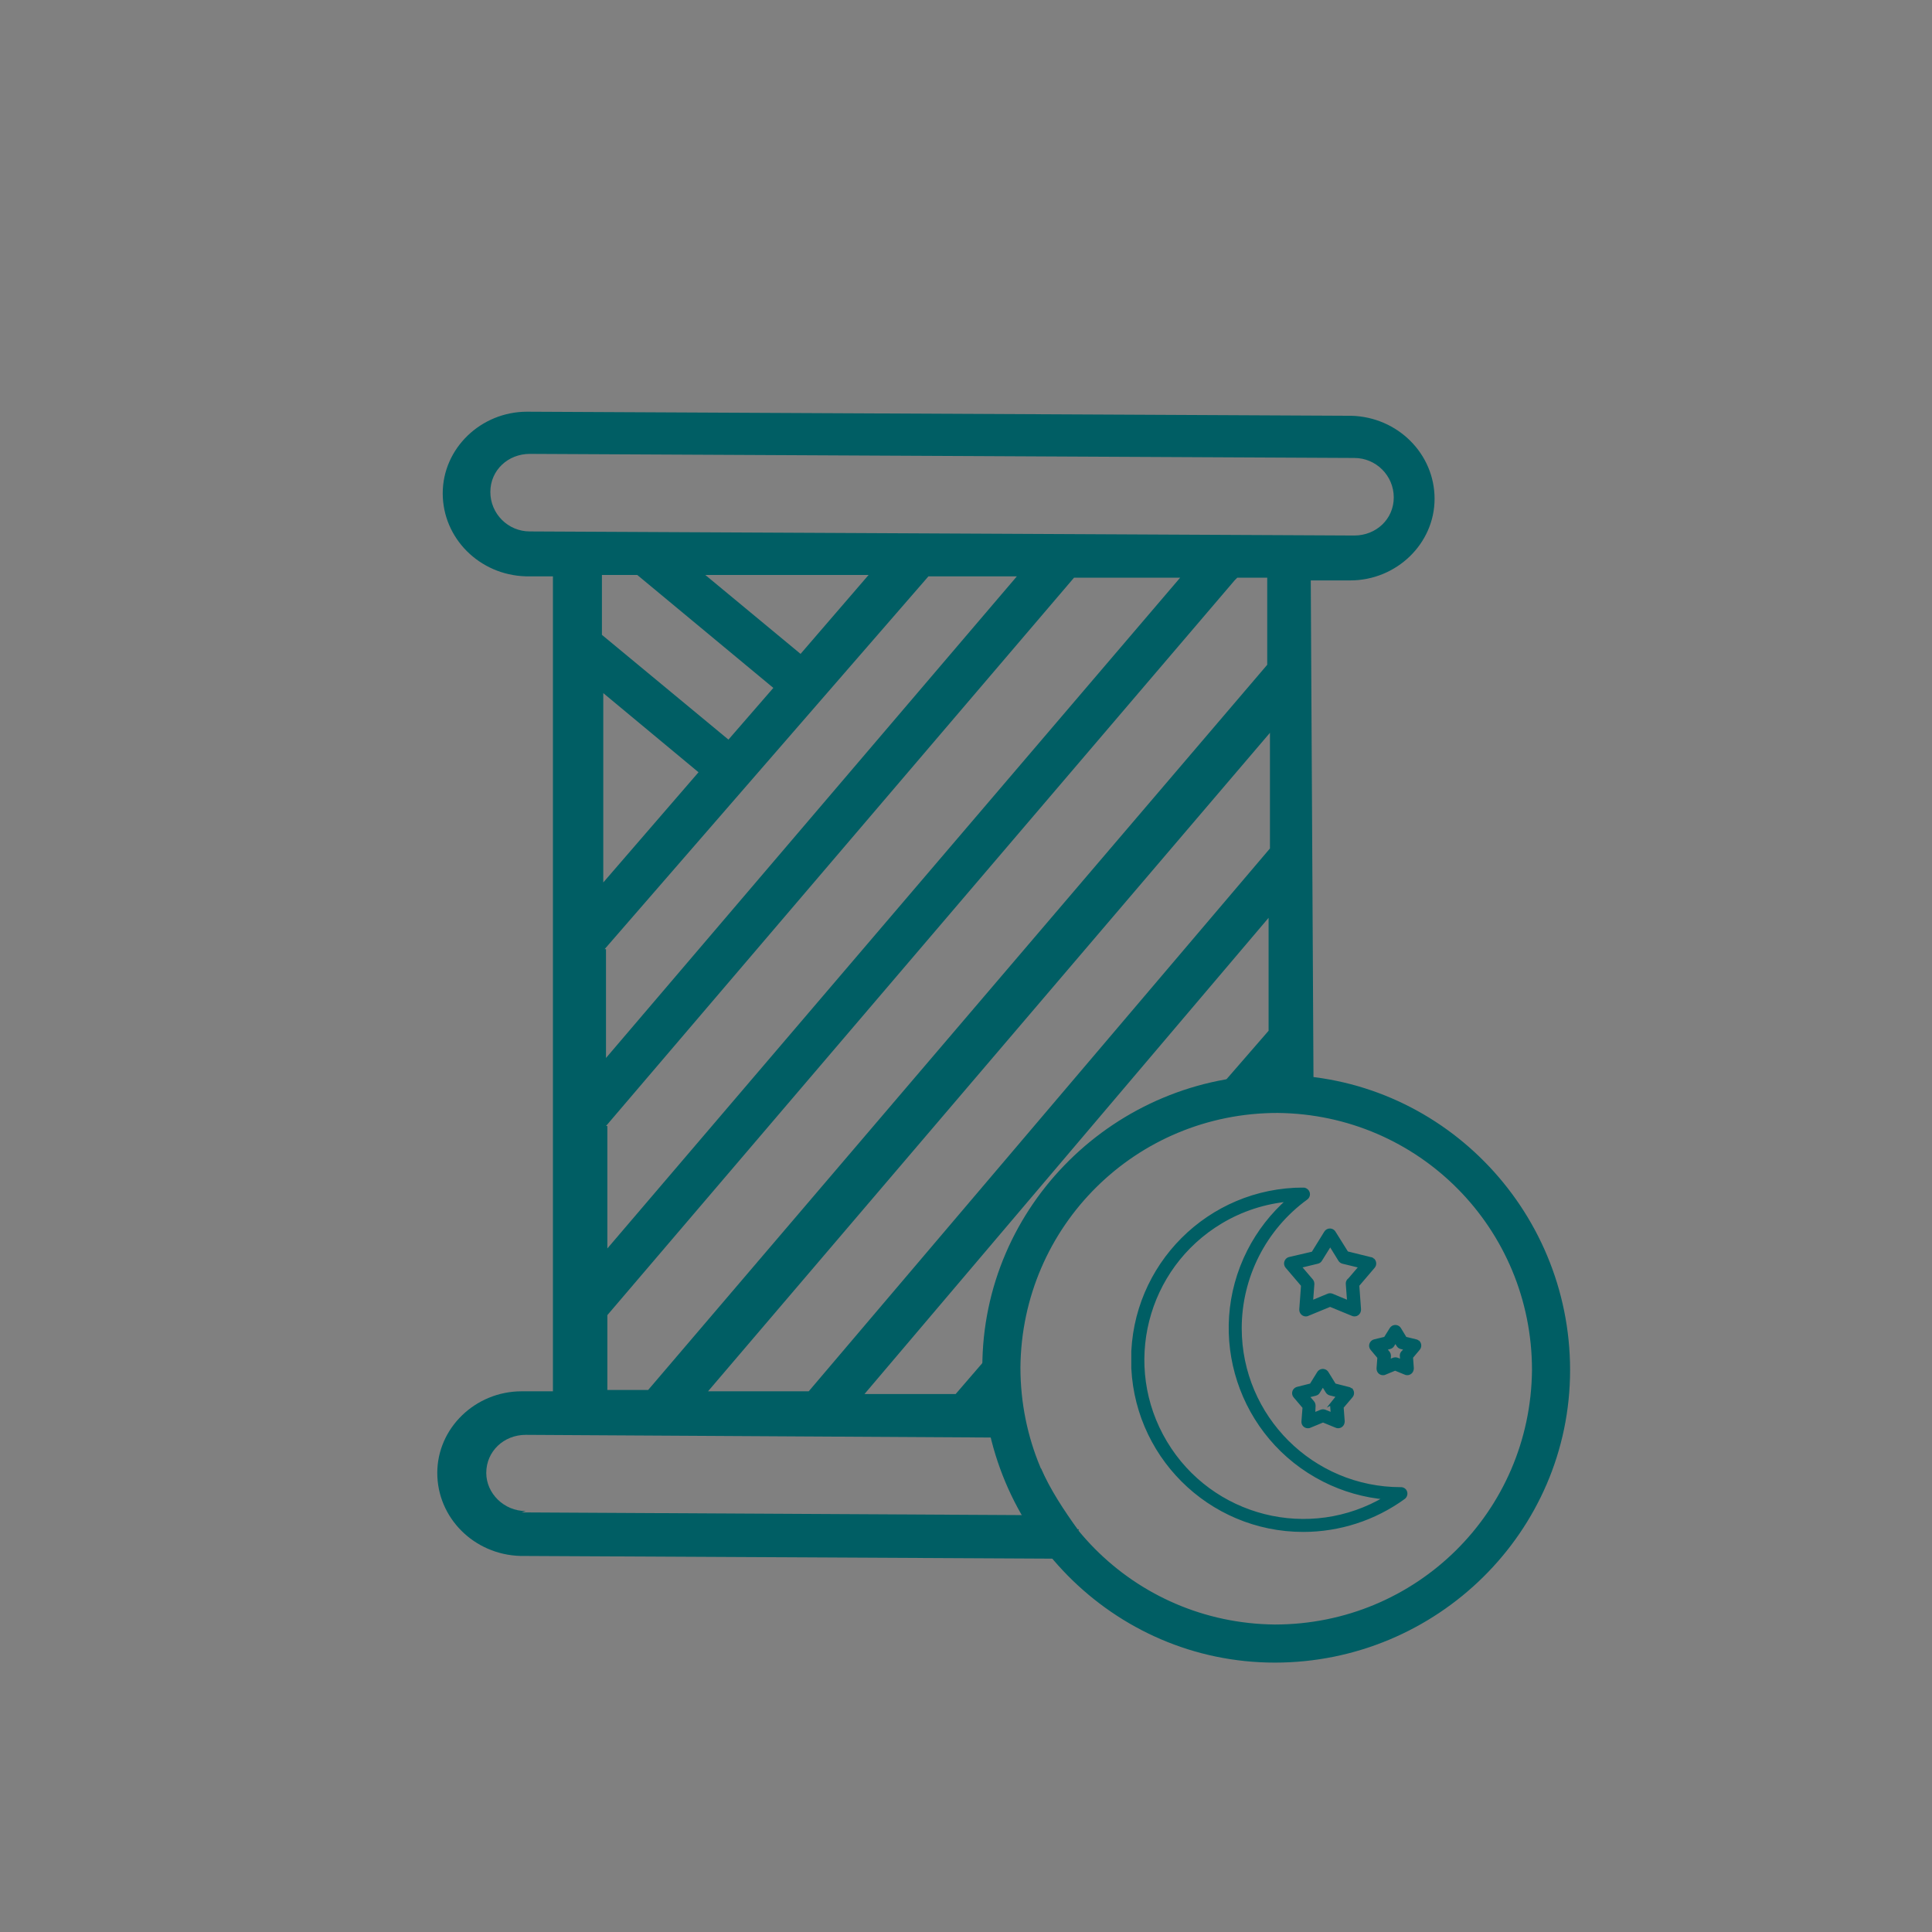
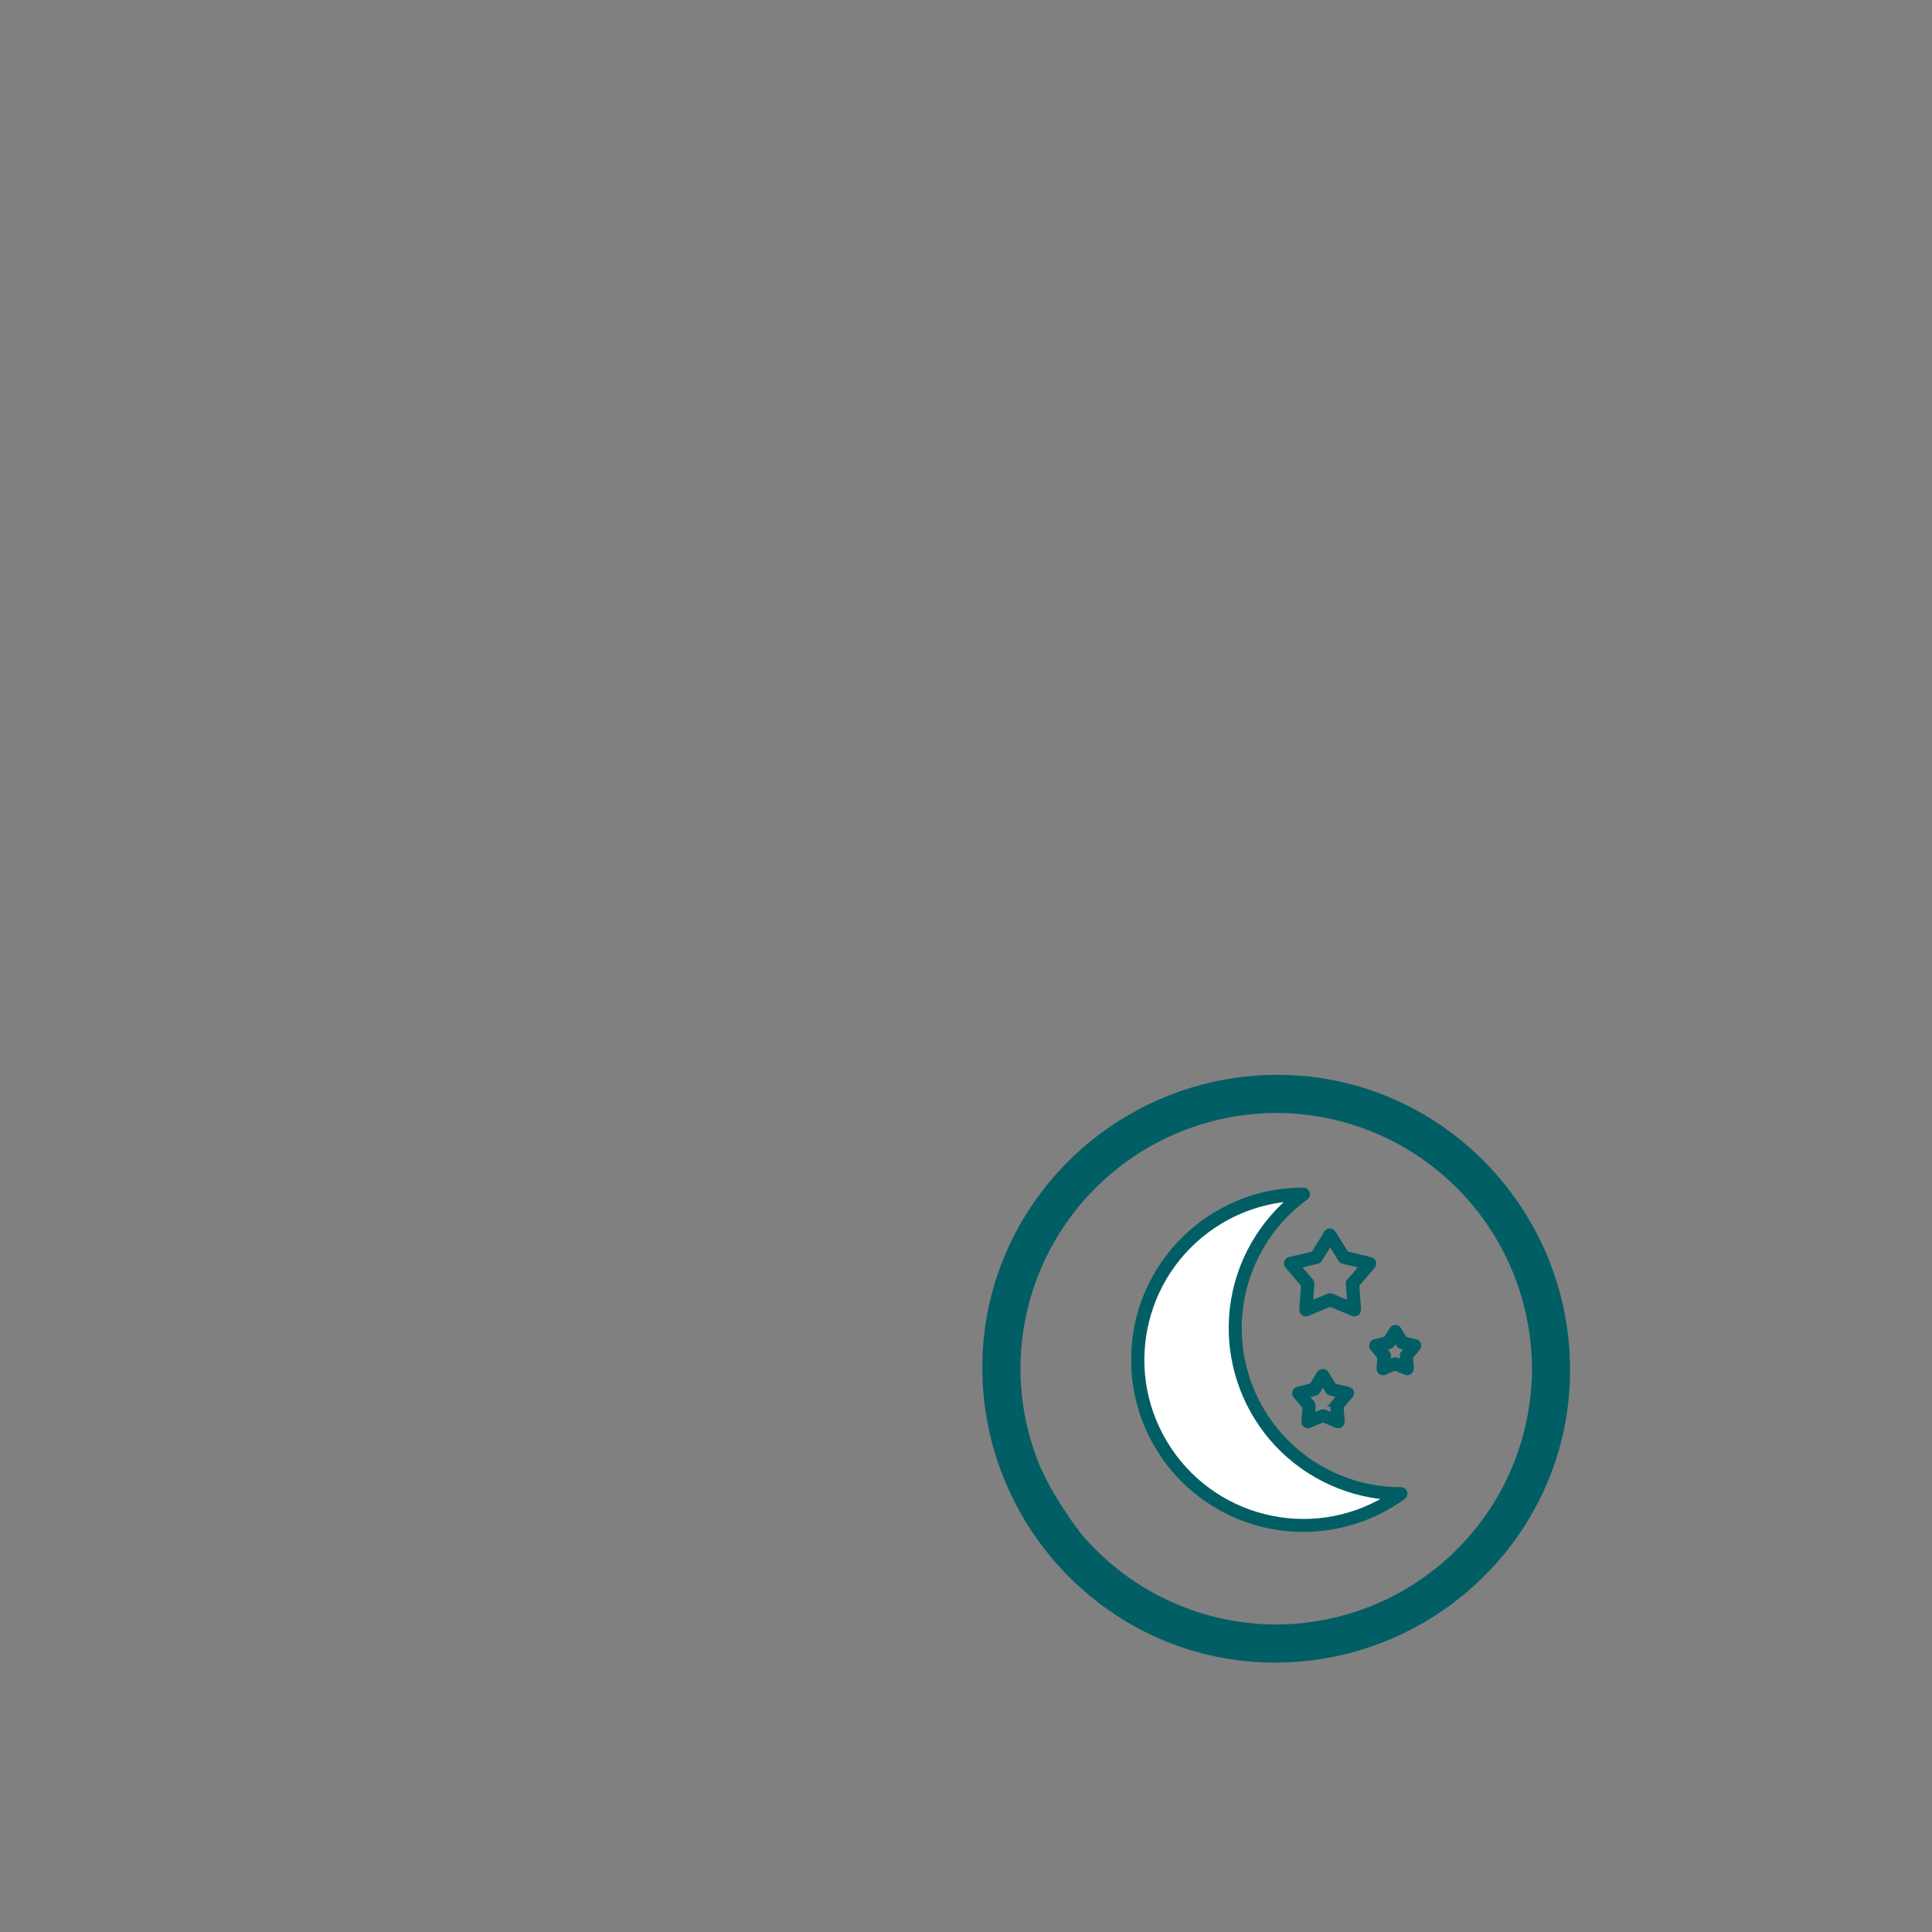
<svg xmlns="http://www.w3.org/2000/svg" id="Ebene_1" viewBox="0 0 142 142" width="200" height="200">
  <rect x="0" y="0" width="142" height="142" fill="#808080" stroke="none" />
  <defs>
    <clipPath id="clippath">
      <rect x="83.15" y="87.29" width="21.31" height="25.31" style="fill:none;" />
    </clipPath>
  </defs>
  <path d="M79.2,112.4c-1-1.4-2-2.9-2.7-4.5v3.8c0,.8.7,1.5,1.5,1.5s1.1-.3,1.3-.8h-.1Z" style="fill:#005e64;" />
  <path d="M93.7,122.2c-11.9,0-21.5-9.8-21.5-21.7s9.8-21.5,21.7-21.5,21.5,9.8,21.5,21.7-9.8,21.5-21.7,21.5h0ZM93.9,81.8c-10.4,0-18.8,8.3-18.9,18.7,0,10.4,8.3,18.8,18.7,18.9,10.4,0,18.8-8.3,18.9-18.7,0-10.4-8.3-18.8-18.7-18.9h0Z" style="fill:#005e64;" />
-   <path d="M38.64,111.06c-1.6,0-2.9-1.3-2.9-2.8,0-1.6,1.3-2.8,2.9-2.8l34.7.2c-.4-1.6-.6-3.3-.6-5v-1.1l-2.5,2.9h-6.7l29.7-35h0v8.3l-3.3,3.8c1.4-.3,2.9-.4,4.3-.4.8,0,1.5,0,2.3.1l-.2-36.6h2.9c3.4,0,6.2-2.7,6.2-6s-2.7-6-6.1-6.1l-60.6-.3c-3.4,0-6.2,2.7-6.2,6s2.7,6,6.1,6.1h2v59.9h-2.3c-3.4,0-6.2,2.7-6.2,6s2.7,6,6.1,6.1l39.2.2c-.8-1-1.6-2.1-2.2-3.2l-36.9-.2.3-.1ZM44.14,42.26h2.7l10,8.3-3.3,3.8-9.3-7.7v-4.4h-.1ZM51.94,42.26h11.9l-5,5.8-7-5.8h.1ZM44.24,50.86l7.1,5.9-7,8.1v-14h-.1ZM44.44,69.76h0l23.8-27.4h6.5l-30.2,35.4v-8h-.1ZM44.54,82.76l34.4-40.3h7.8l-42.1,49.3v-9h-.1ZM44.64,102.16v-5.5l46.1-54,.2-.2h2.2v6.4l-45.5,53.3s-3,0-3,0ZM93.34,62.36l-33.9,39.9h-7.4l41.3-48.4v8.5h0ZM38.94,39.06c-1.6,0-2.9-1.3-2.9-2.9s1.3-2.8,2.9-2.8l60.6.3c1.6,0,2.9,1.3,2.9,2.9s-1.3,2.8-2.9,2.8l-60.6-.3Z" style="fill:#005e64;" />
  <g style="clip-path:url(#clippath);">
    <path d="M104.21,98.63s-.09-.06-.15-.07h0s-.78-.19-.78-.19l-.42-.69c-.1-.17-.32-.22-.49-.12-.05.03-.09.07-.12.12l-.43.69-.78.19c-.19.04-.32.23-.28.42.01.06.04.11.08.16l.52.62-.06.81c-.01.2.13.37.33.38.06,0,.11,0,.16-.03l.75-.31.73.3c.18.09.39.02.48-.16.03-.06.04-.13.04-.19l-.06-.81.52-.62c.13-.15.11-.38-.04-.51M103.09,99.41c-.06.07-.09.17-.08.26l.03.38-.35-.14c-.08-.03-.18-.03-.26,0l-.35.14.03-.38c0-.1-.03-.19-.09-.26l-.23-.28.35-.1c.1-.02.18-.08.23-.17l.19-.31.2.32c.05.08.13.14.22.16l.37.09-.25.29Z" style="fill:#fff;" />
    <path d="M104.21,98.63s-.09-.06-.15-.07h0s-.78-.19-.78-.19l-.42-.69c-.1-.17-.32-.22-.49-.12-.05.03-.09.07-.12.12l-.43.69-.78.19c-.19.04-.32.23-.28.42.01.06.04.11.08.16l.52.62-.06.81c-.01.2.13.37.33.38.06,0,.11,0,.16-.03l.75-.31.73.3c.18.09.39.02.48-.16.03-.06.04-.13.04-.19l-.06-.81.52-.62c.13-.15.11-.38-.04-.51M103.09,99.41c-.06.07-.09.17-.08.26l.03.38-.35-.14c-.08-.03-.18-.03-.26,0l-.35.14.03-.38c0-.1-.03-.19-.09-.26l-.23-.28.35-.1c.1-.02.18-.08.23-.17l.19-.31.2.32c.05.08.13.14.22.16l.37.09-.25.29Z" style="fill:#005e64; stroke:#005e64; stroke-miterlimit:10; stroke-width:.25px;" />
-     <path d="M103.27,109.59c-.06-.09-.16-.15-.26-.16h-.05c-6.52,0-11.81-5.28-11.82-11.8,0-3.78,1.81-7.34,4.86-9.56.16-.11.21-.33.09-.5-.07-.1-.18-.16-.3-.16-6.92,0-12.53,5.61-12.53,12.53,0,6.92,5.61,12.53,12.53,12.53,2.65,0,5.23-.84,7.37-2.39.16-.11.21-.33.1-.5M85.66,106.01c-3.35-5.6-1.52-12.85,4.08-16.2,1.52-.91,3.22-1.46,4.98-1.62-1.21,1.06-2.2,2.33-2.93,3.76-3.13,6.17-.66,13.71,5.52,16.84,1.42.72,2.96,1.16,4.55,1.3-5.6,3.35-12.85,1.52-16.2-4.08" style="fill:#fff;" />
+     <path d="M103.27,109.59c-.06-.09-.16-.15-.26-.16h-.05c-6.52,0-11.81-5.28-11.82-11.8,0-3.78,1.81-7.34,4.86-9.56.16-.11.21-.33.09-.5-.07-.1-.18-.16-.3-.16-6.92,0-12.53,5.61-12.53,12.53,0,6.92,5.61,12.53,12.53,12.53,2.65,0,5.23-.84,7.37-2.39.16-.11.21-.33.1-.5M85.66,106.01" style="fill:#fff;" />
    <path d="M103.27,109.59c-.06-.09-.16-.15-.26-.16h-.05c-6.52,0-11.81-5.28-11.82-11.8,0-3.78,1.81-7.34,4.86-9.56.16-.11.21-.33.09-.5-.07-.1-.18-.16-.3-.16-6.92,0-12.53,5.61-12.53,12.53,0,6.92,5.61,12.53,12.53,12.53,2.65,0,5.23-.84,7.37-2.39.16-.11.21-.33.1-.5M85.66,106.01c-3.35-5.6-1.52-12.85,4.08-16.2,1.52-.91,3.22-1.46,4.98-1.62-1.21,1.06-2.2,2.33-2.93,3.76-3.13,6.17-.66,13.71,5.52,16.84,1.42.72,2.96,1.16,4.55,1.3-5.6,3.35-12.85,1.52-16.2-4.08" style="fill:#005e64; stroke:#005e64; stroke-miterlimit:10; stroke-width:.25px;" />
    <path d="M99.26,102.13s-.09-.06-.15-.07h-.01s-1.02-.26-1.02-.26l-.55-.89c-.1-.17-.32-.22-.49-.12-.05.03-.09.07-.12.12l-.55.89-.99.25c-.19.04-.32.22-.28.42.01.06.04.12.08.16l.68.8-.08,1.04c-.02.2.13.37.33.38.06,0,.11,0,.16-.03l.97-.4.95.39c.18.09.39.02.48-.16.03-.06.04-.13.04-.19l-.08-1.04.68-.8c.13-.15.11-.38-.04-.51M97.97,103.09c-.06.07-.09.17-.08.26l.05.61-.57-.23c-.08-.03-.18-.03-.26,0l-.57.23.03-.63c0-.1-.03-.19-.09-.26l-.39-.46.6-.15c.1-.03.18-.09.22-.18l.32-.52.32.52c.05.08.13.14.22.16l.6.15-.4.5Z" style="fill:#fff;" />
    <path d="M99.26,102.13s-.09-.06-.15-.07h-.01s-1.02-.26-1.02-.26l-.55-.89c-.1-.17-.32-.22-.49-.12-.05.03-.09.07-.12.12l-.55.89-.99.25c-.19.04-.32.22-.28.42.01.06.04.12.08.16l.68.8-.08,1.04c-.02.2.13.37.33.38.06,0,.11,0,.16-.03l.97-.4.95.39c.18.09.39.02.48-.16.03-.06.04-.13.04-.19l-.08-1.04.68-.8c.13-.15.11-.38-.04-.51M97.97,103.09c-.06.07-.09.17-.08.26l.05.61-.57-.23c-.08-.03-.18-.03-.26,0l-.57.23.03-.63c0-.1-.03-.19-.09-.26l-.39-.46.6-.15c.1-.03.18-.09.22-.18l.32-.52.32.52c.05.08.13.14.22.16l.6.15-.4.5Z" style="fill:#005e64; stroke:#005e64; stroke-miterlimit:10; stroke-width:.25px;" />
    <path d="M100.9,92.59s-.09-.06-.15-.07h-.02s-1.74-.43-1.74-.43l-.94-1.5c-.1-.17-.32-.22-.49-.12-.05.03-.09.07-.12.12l-.94,1.52-1.72.4c-.19.04-.31.24-.27.43.01.06.04.11.08.16l1.16,1.36-.13,1.78c-.01.2.13.37.33.39.06,0,.11,0,.16-.03l1.65-.68,1.63.67c.18.09.39.02.48-.16.03-.06.04-.13.04-.19l-.13-1.78,1.16-1.36c.13-.15.11-.38-.04-.51M99.12,94.11c-.06.07-.09.17-.08.26l.1,1.35-1.25-.52c-.08-.03-.18-.03-.26,0l-1.25.52.1-1.35c0-.1-.03-.19-.09-.26l-.88-1.03,1.32-.32c.1-.02.18-.08.23-.17l.71-1.14.71,1.15c.05.08.13.14.22.16l1.32.32-.88,1.03Z" style="fill:#fff;" />
    <path d="M100.9,92.59s-.09-.06-.15-.07h-.02s-1.74-.43-1.74-.43l-.94-1.5c-.1-.17-.32-.22-.49-.12-.05.03-.09.07-.12.12l-.94,1.52-1.72.4c-.19.04-.31.24-.27.43.01.06.04.11.08.16l1.16,1.36-.13,1.78c-.01.2.13.37.33.39.06,0,.11,0,.16-.03l1.65-.68,1.63.67c.18.09.39.02.48-.16.03-.06.04-.13.04-.19l-.13-1.78,1.16-1.36c.13-.15.11-.38-.04-.51M99.12,94.11c-.06.07-.09.17-.08.26l.1,1.35-1.25-.52c-.08-.03-.18-.03-.26,0l-1.25.52.1-1.35c0-.1-.03-.19-.09-.26l-.88-1.03,1.32-.32c.1-.02.18-.08.23-.17l.71-1.14.71,1.15c.05.08.13.14.22.16l1.32.32-.88,1.03Z" style="fill:#005e64; stroke:#005e64; stroke-miterlimit:10; stroke-width:.25px;" />
  </g>
</svg>